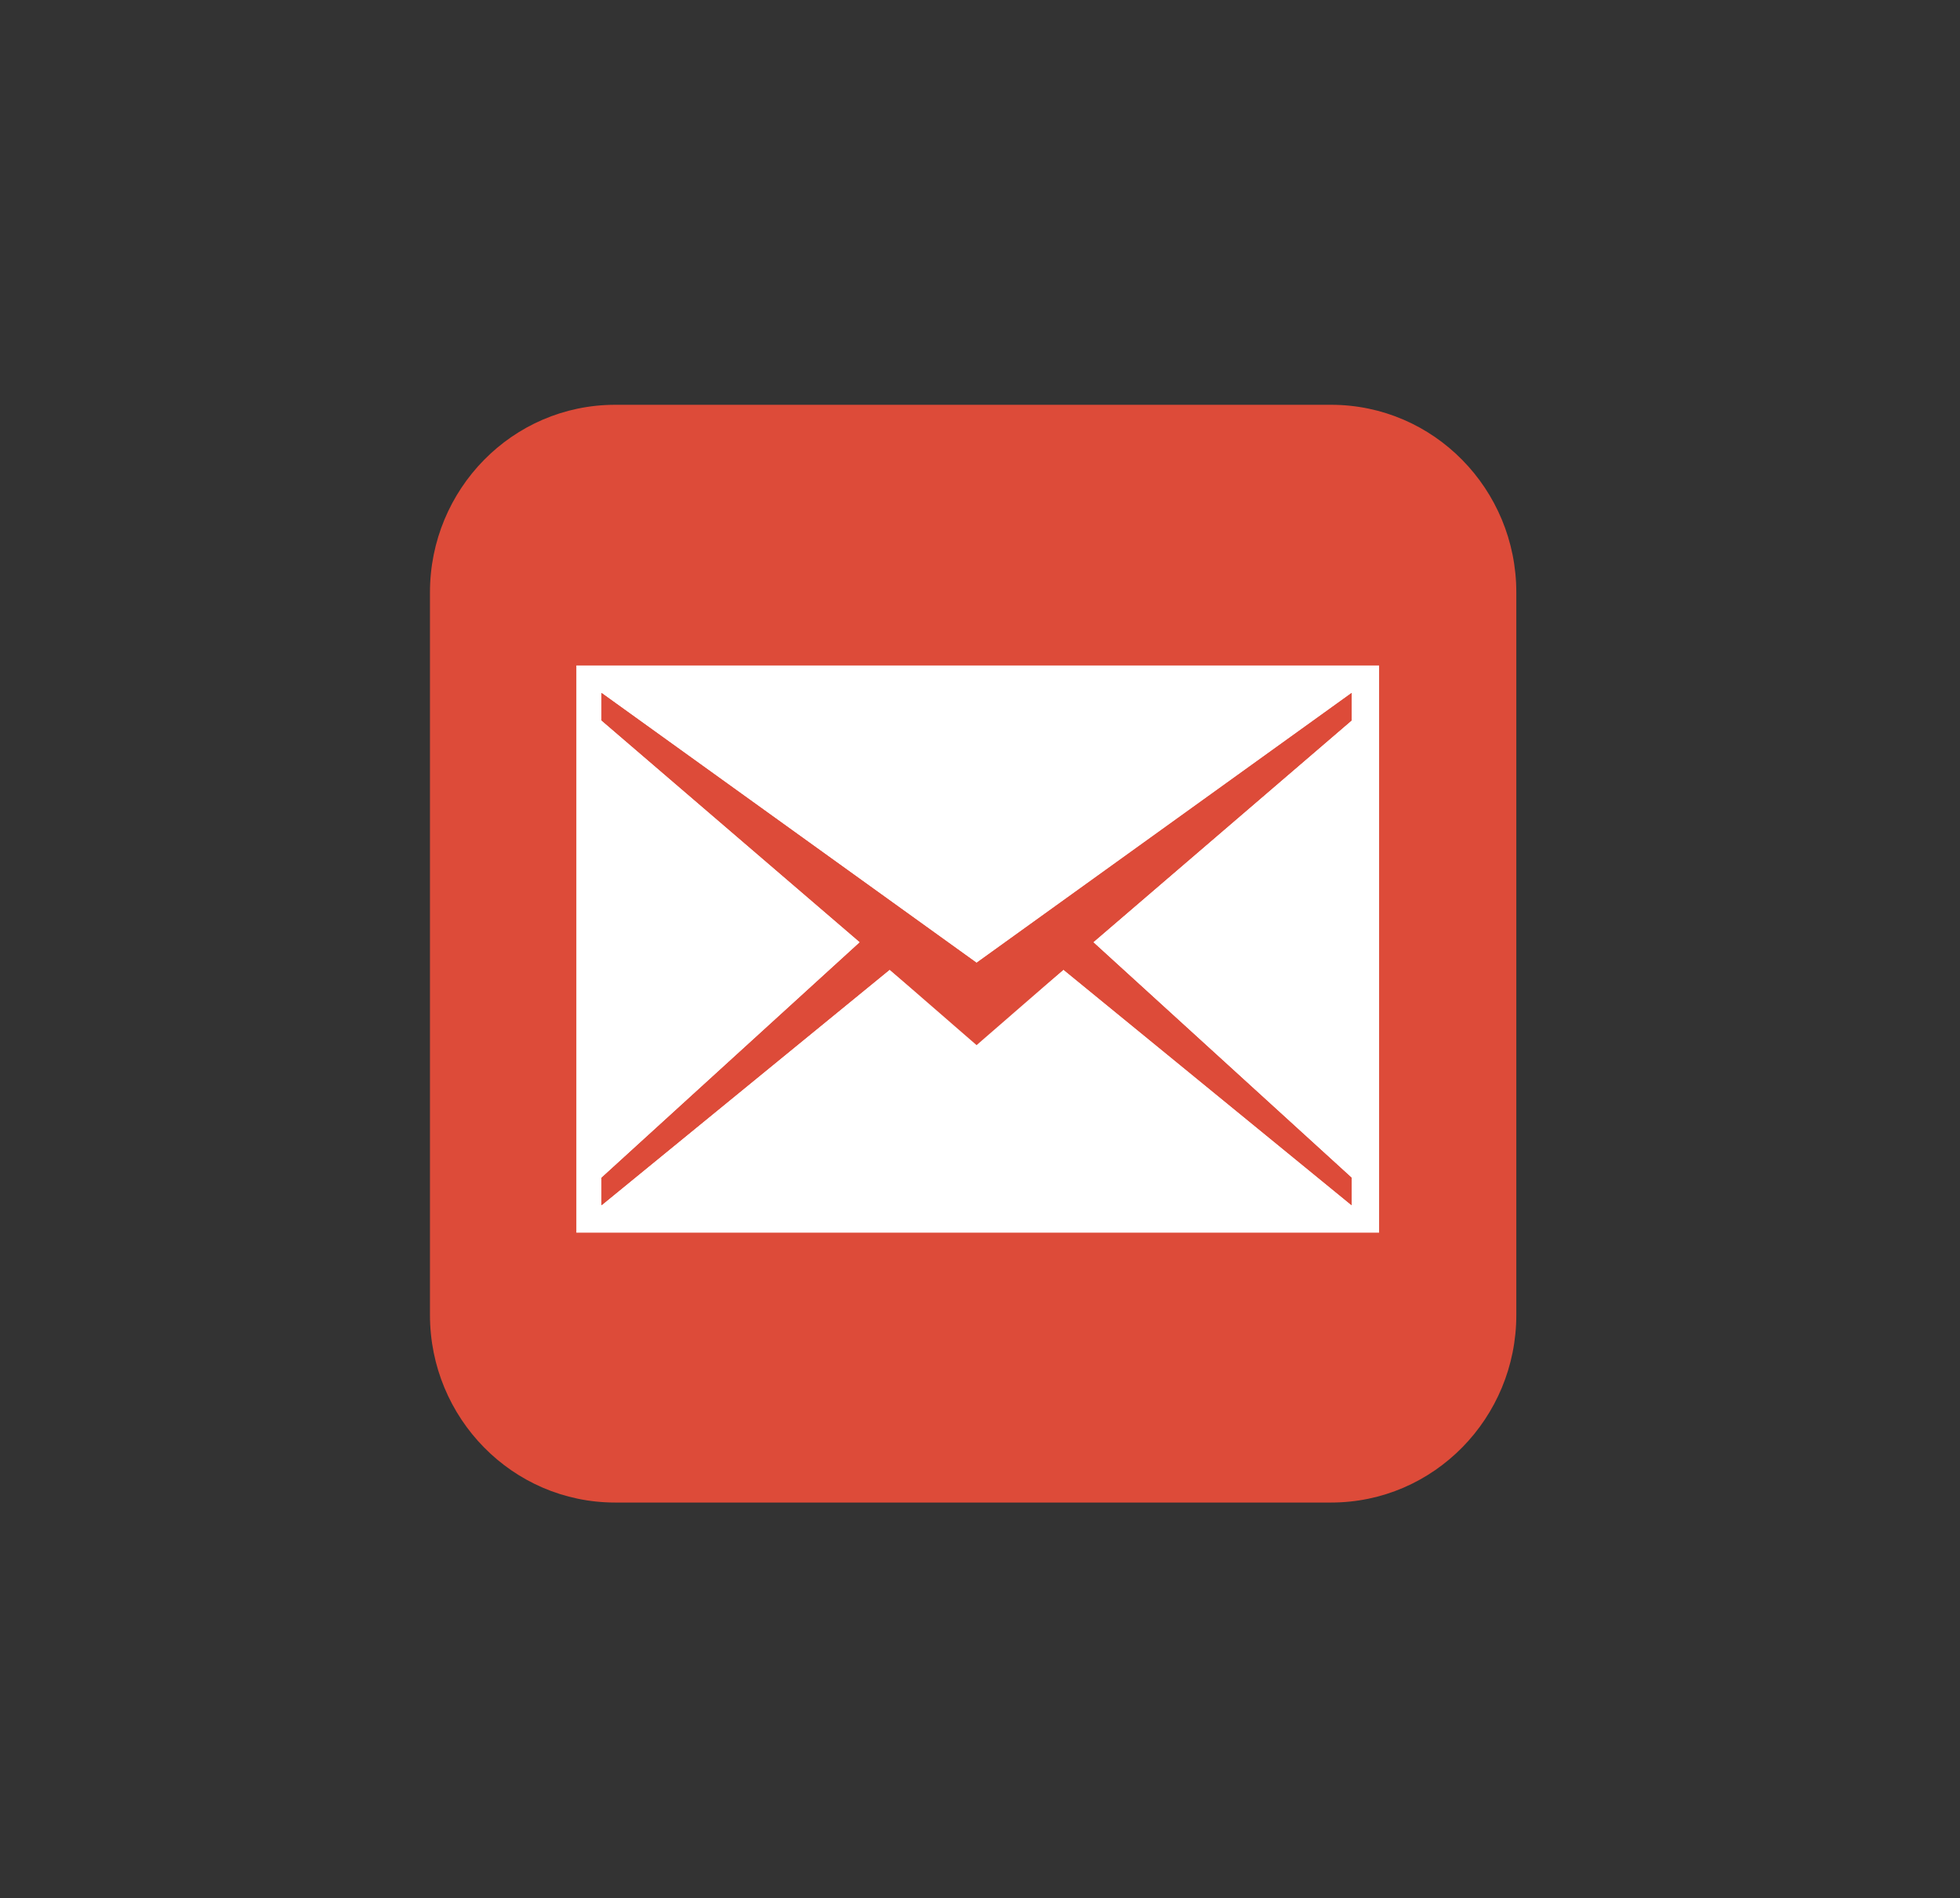
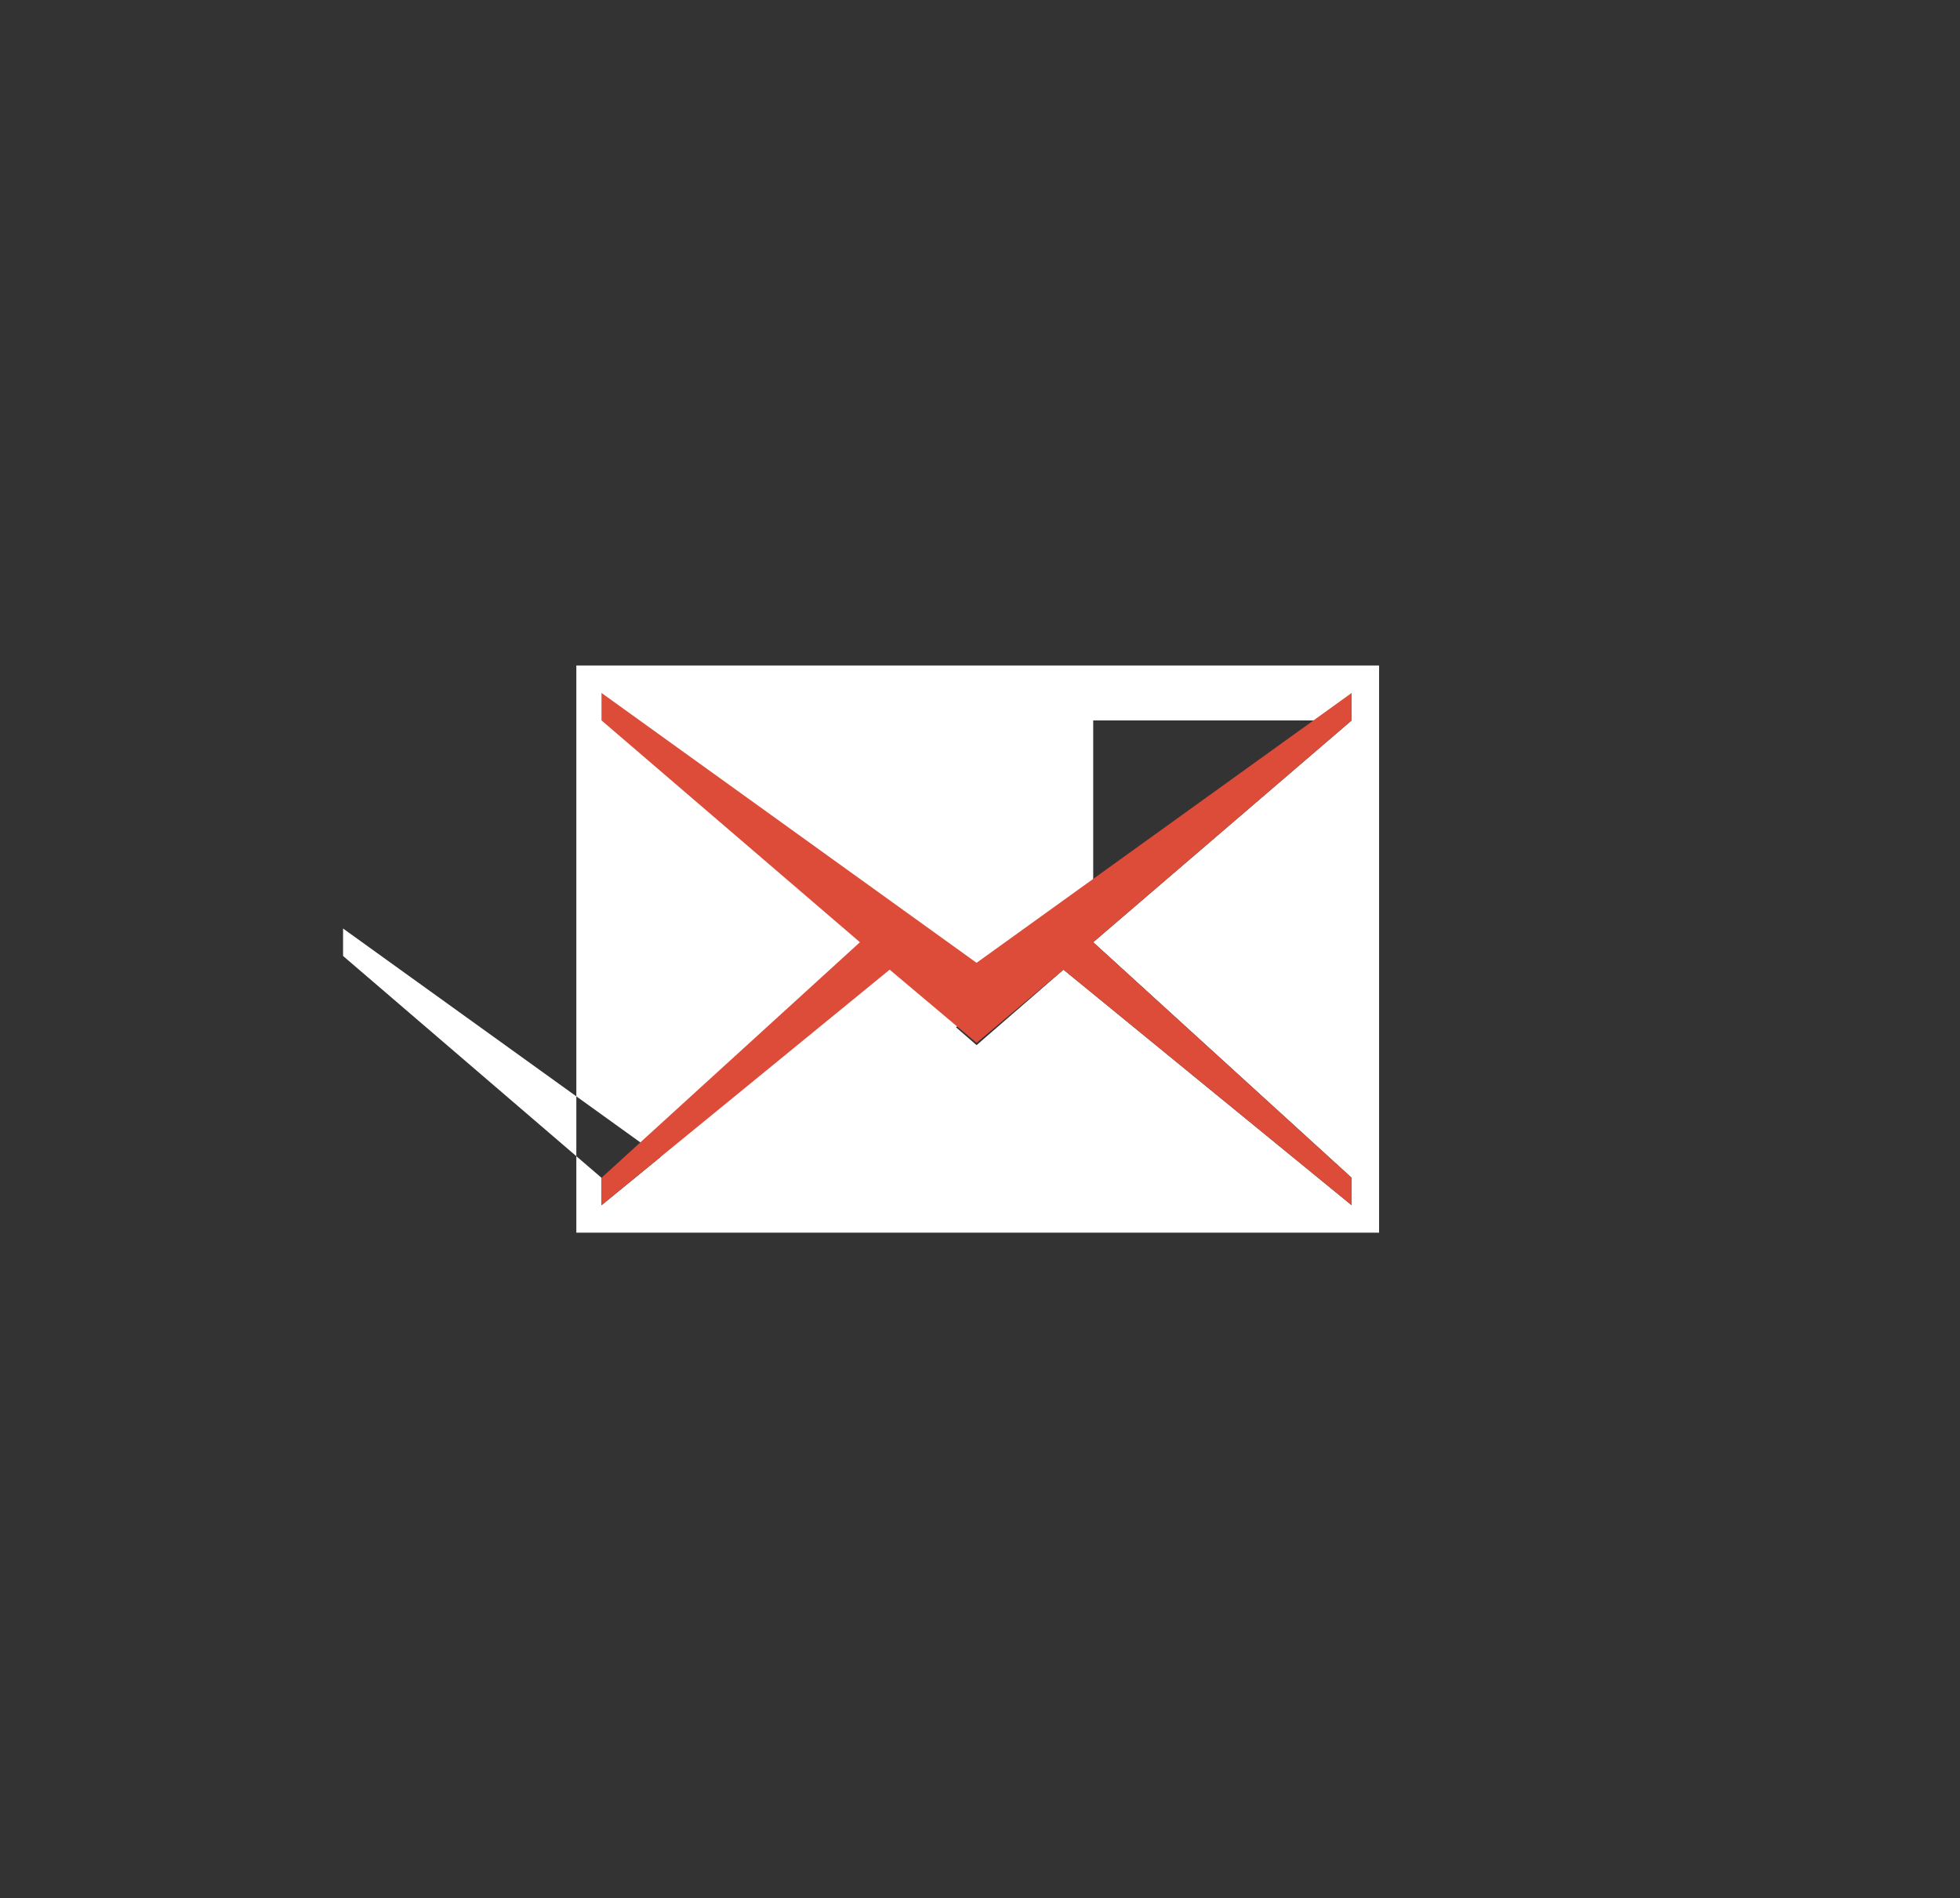
<svg xmlns="http://www.w3.org/2000/svg" version="1.1" id="Layer_1" x="0px" y="0px" viewBox="0 0 85.7 83" style="enable-background:new 0 0 85.7 83;" xml:space="preserve">
  <rect x="0" y="0" width="85.7" height="83" fill="#333333" stroke="none" />
  <style type="text/css">
	.st0{fill:#DD4B39;}
	.st1{fill:#FFFFFF;}
</style>
  <g>
    <g>
-       <path class="st0" d="M66.3,57.5c0,4.5-3.6,8.2-8.1,8.2H26.9c-4.5,0-8.1-3.7-8.1-8.2V25.9c0-4.5,3.6-8.2,8.1-8.2h31.3    c4.5,0,8.1,3.7,8.1,8.2V57.5z" />
-     </g>
+       </g>
  </g>
  <g>
-     <path class="st1" d="M25.2,29.1v24.8h35.1V29.1H25.2z M59.1,31.5l-11.3,9.7l11.3,10.3v1.2L46.5,42.4l-3.8,3.3l-3.8-3.3L26.3,52.7   v-1.2l11.3-10.3l-11.3-9.7v-1.2l16.4,11.8l16.4-11.8V31.5z" />
+     <path class="st1" d="M25.2,29.1v24.8h35.1V29.1H25.2z M59.1,31.5l-11.3,9.7l11.3,10.3v1.2L46.5,42.4l-3.8,3.3l-3.8-3.3L26.3,52.7   v-1.2l-11.3-9.7v-1.2l16.4,11.8l16.4-11.8V31.5z" />
    <polygon class="st0" points="59.1,31.5 47.8,41.2 59.1,51.5 59.1,52.7 46.5,42.4 42.7,45.6 38.9,42.4 26.3,52.7 26.3,51.5    37.6,41.2 26.3,31.5 26.3,30.3 42.7,42.1 59.1,30.3  " />
  </g>
</svg>